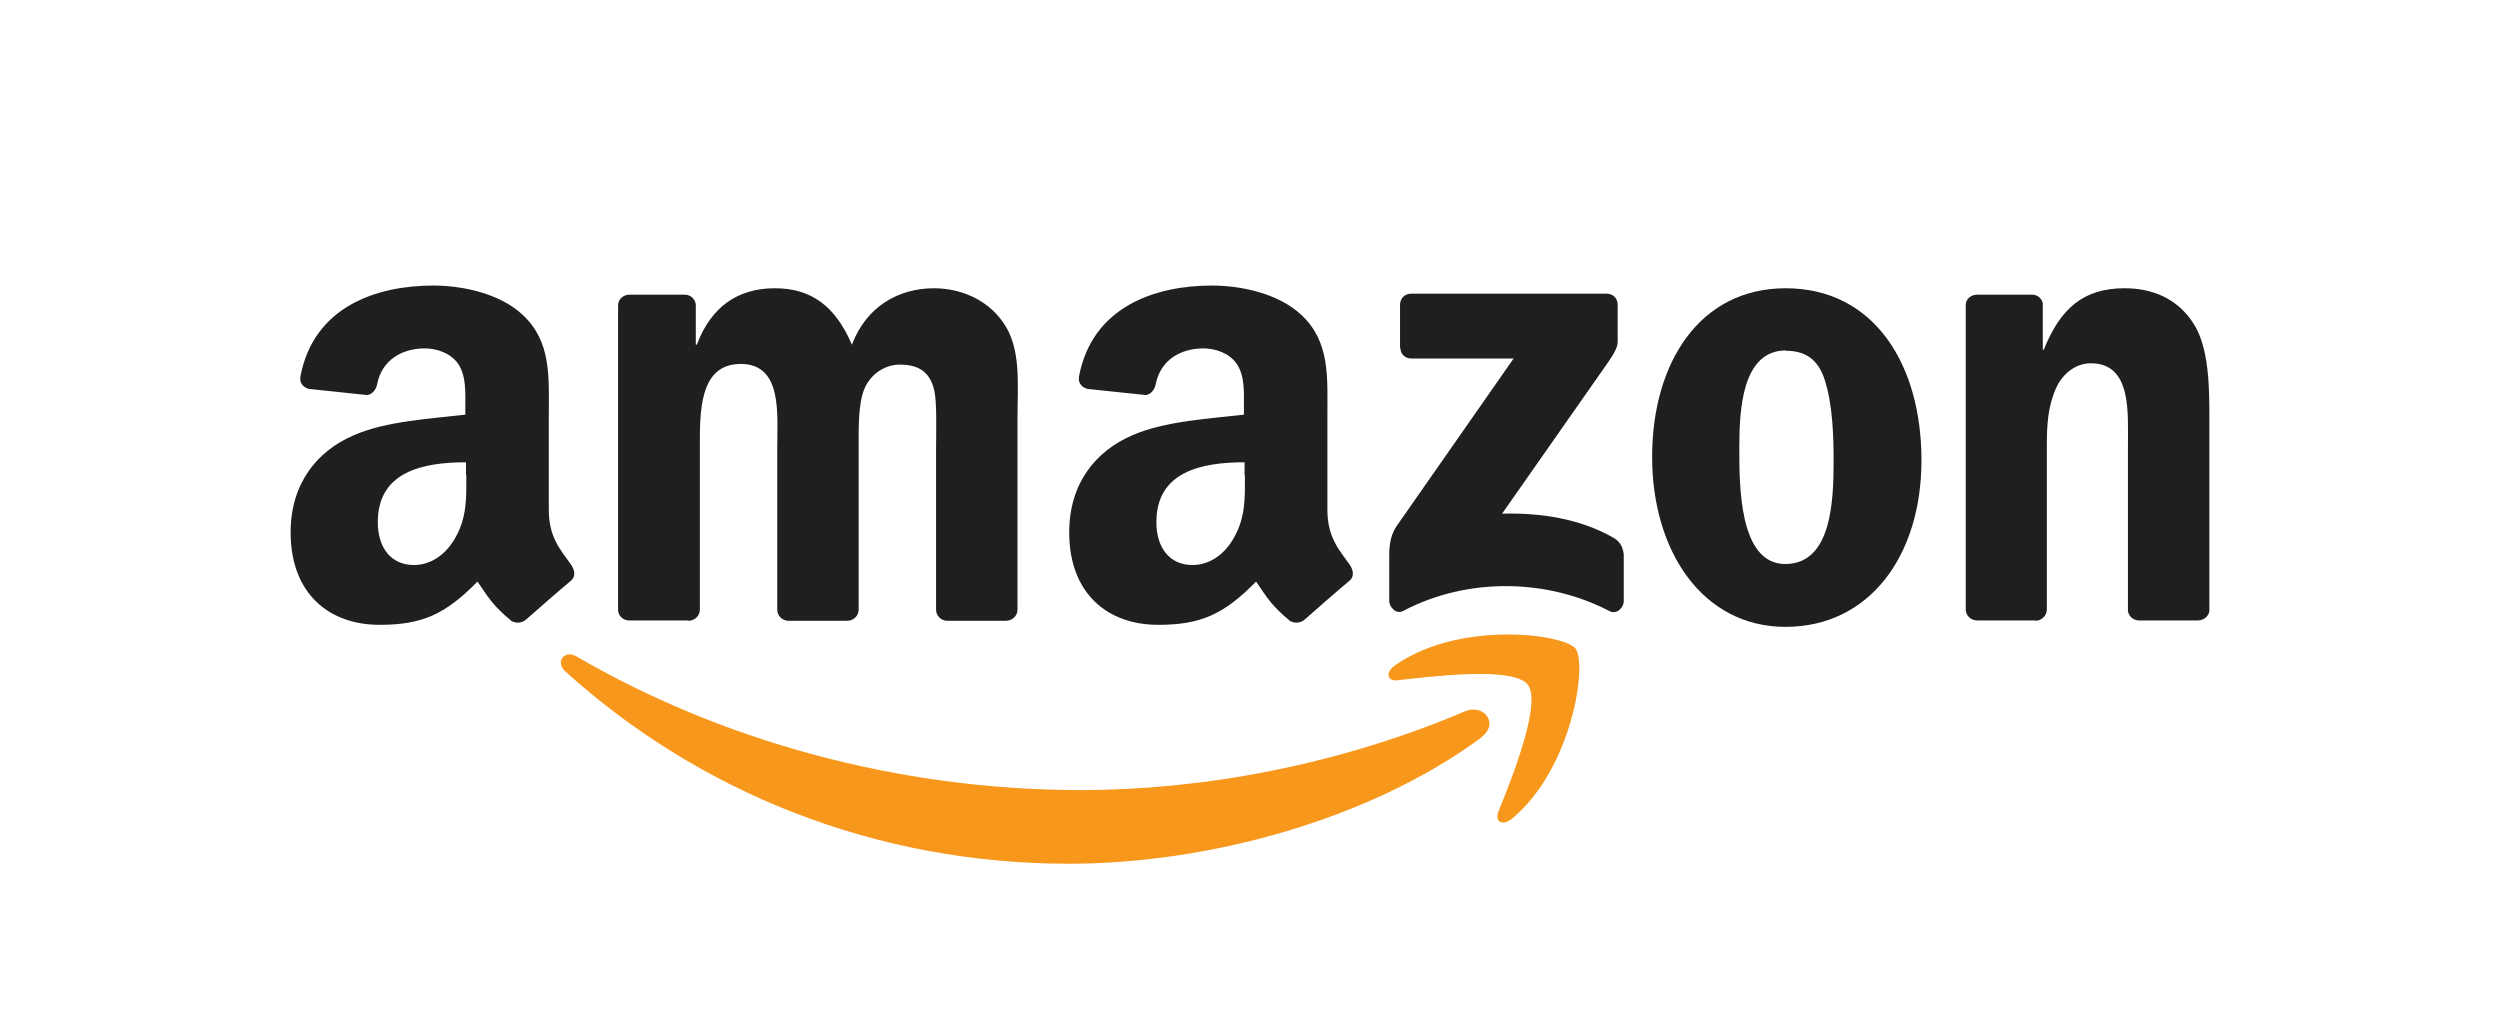
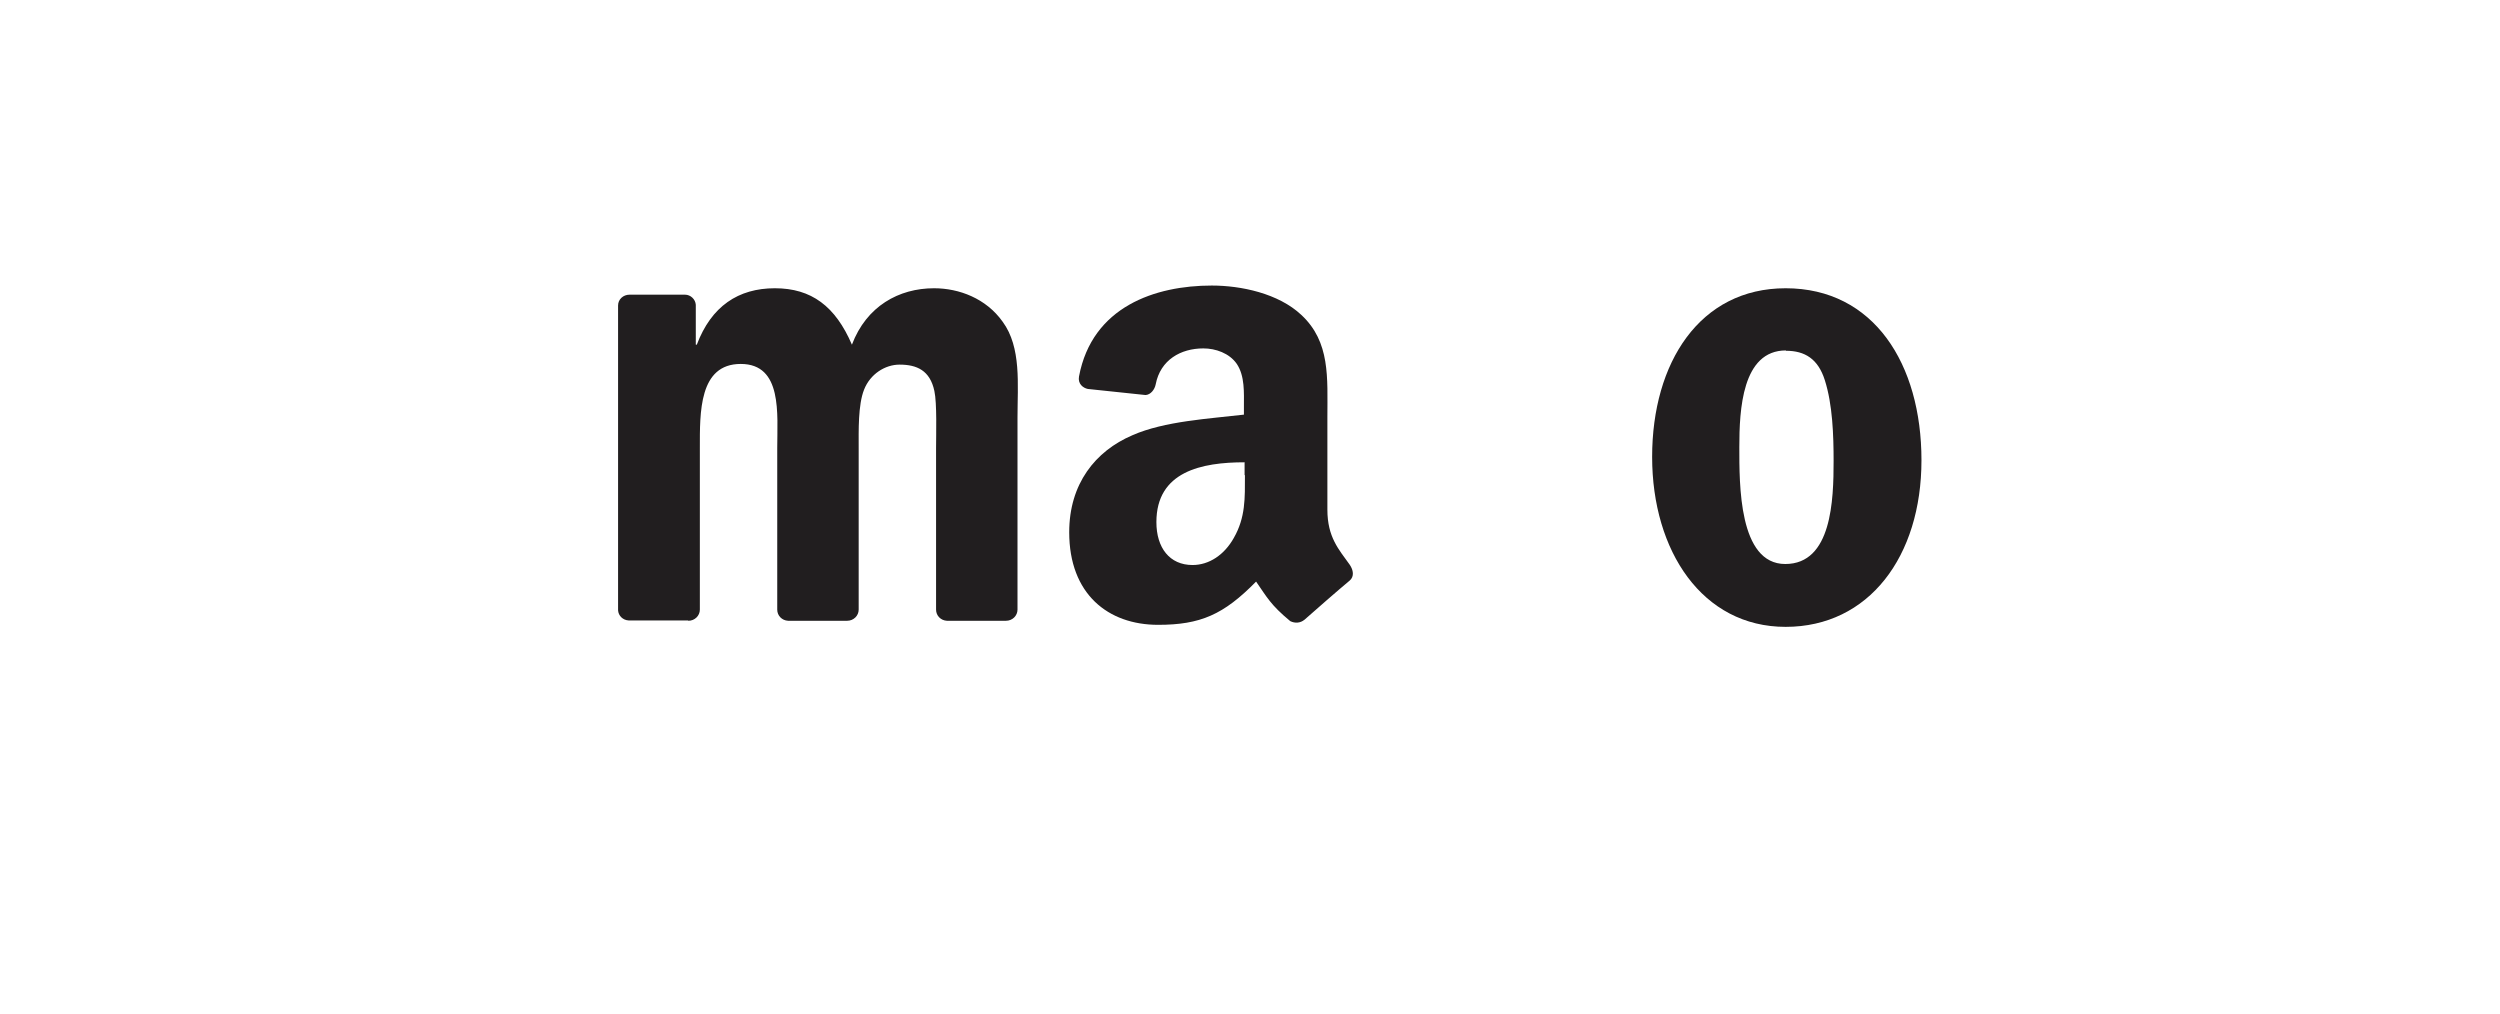
<svg xmlns="http://www.w3.org/2000/svg" id="Layer_1" viewBox="0 0 73.98 30">
  <defs>
    <style>.cls-1{fill:#f7981d;}.cls-2{fill:#211e1f;}</style>
  </defs>
-   <path id="path8" class="cls-1" d="M43.83,21.83c-3.3,2.43-8.08,3.73-12.2,3.73-5.77,0-10.97-2.14-14.9-5.69-.31-.28-.03-.66.34-.44,4.24,2.47,9.49,3.95,14.91,3.95,3.66,0,7.68-.76,11.37-2.33.56-.24,1.03.37.48.77" />
-   <path id="path10" class="cls-1" d="M45.21,20.26c-.42-.54-2.79-.25-3.85-.13-.32.04-.37-.24-.08-.44,1.89-1.33,4.98-.94,5.34-.5.36.45-.09,3.55-1.87,5.03-.27.23-.53.11-.41-.2.4-.99,1.29-3.22.87-3.76" />
-   <path id="path12" class="cls-2" d="M41.43,10.31v-1.29c0-.2.15-.33.33-.33h5.78c.19,0,.33.13.33.33v1.1c0,.19-.16.43-.43.81l-2.99,4.27c1.11-.03,2.29.14,3.29.71.23.13.29.32.31.5v1.38c0,.19-.21.41-.43.29-1.78-.93-4.14-1.03-6.1,0-.2.11-.41-.11-.41-.3v-1.31c0-.21,0-.57.21-.89l3.47-4.97h-3.02c-.19,0-.33-.13-.33-.32" />
  <path id="path14" class="cls-2" d="M20.36,18.36h-1.76c-.17-.01-.3-.14-.31-.3v-9.02c0-.18.15-.32.34-.32h1.64c.17,0,.31.14.32.3v1.18h.03c.43-1.14,1.23-1.67,2.31-1.67s1.79.53,2.28,1.67c.43-1.14,1.39-1.67,2.43-1.67.74,0,1.54.3,2.03.99.56.76.44,1.86.44,2.83v5.69c0,.18-.15.33-.34.33h-1.75c-.18-.01-.32-.15-.32-.33v-4.78c0-.38.03-1.33-.05-1.69-.13-.61-.52-.78-1.03-.78-.43,0-.87.28-1.05.74-.18.45-.16,1.22-.16,1.73v4.78c0,.18-.15.33-.34.33h-1.75c-.18-.01-.32-.15-.32-.33v-4.78c0-1.01.16-2.49-1.08-2.49s-1.21,1.44-1.21,2.49v4.78c0,.18-.15.33-.34.33" />
  <path id="path16" class="cls-2" d="M52.84,8.53c2.61,0,4.02,2.24,4.02,5.09s-1.56,4.93-4.02,4.93-3.95-2.24-3.95-5.03,1.41-4.99,3.95-4.99M52.85,10.37c-1.3,0-1.38,1.76-1.38,2.86s-.02,3.46,1.36,3.46,1.43-1.9,1.43-3.05c0-.76-.03-1.67-.26-2.39-.2-.63-.59-.87-1.15-.87" />
-   <path id="path18" class="cls-2" d="M60.24,18.36h-1.75c-.18-.01-.32-.15-.32-.33v-9.02c.01-.17.16-.29.34-.29h1.63c.15,0,.28.11.31.25v1.38h.03c.49-1.23,1.18-1.82,2.39-1.82.79,0,1.56.28,2.05,1.06.46.72.46,1.94.46,2.81v5.68c-.02.16-.17.28-.34.28h-1.76c-.16-.01-.29-.13-.31-.28v-4.9c0-.99.11-2.43-1.1-2.43-.43,0-.82.29-1.02.72-.25.55-.28,1.1-.28,1.71v4.86c0,.18-.16.33-.34.33" />
  <g id="use28">
    <path id="path30" class="cls-2" d="M36.83,14.06v-.38c-1.27,0-2.61.27-2.61,1.77,0,.76.39,1.27,1.07,1.27.49,0,.94-.3,1.22-.8.35-.61.33-1.18.33-1.86M38.6,18.34c-.12.1-.28.11-.42.04-.58-.48-.69-.71-1.01-1.17-.96.98-1.65,1.28-2.9,1.28-1.48,0-2.63-.91-2.63-2.74,0-1.43.77-2.4,1.87-2.87.95-.42,2.29-.49,3.3-.61v-.23c0-.42.03-.91-.21-1.27-.22-.32-.63-.46-.99-.46-.67,0-1.27.34-1.41,1.06-.03.16-.15.31-.3.32l-1.71-.18c-.14-.03-.3-.15-.26-.37.39-2.07,2.26-2.69,3.93-2.69.86,0,1.97.23,2.65.87.86.8.77,1.86.77,3.02v2.74c0,.82.34,1.18.66,1.63.11.16.14.35,0,.47-.36.3-1,.86-1.35,1.17h0" />
  </g>
-   <path id="path30-2" class="cls-2" d="M13.79,14.06v-.38c-1.27,0-2.61.27-2.61,1.77,0,.76.39,1.27,1.07,1.27.49,0,.94-.3,1.22-.8.35-.61.33-1.18.33-1.86M15.56,18.34c-.12.1-.28.11-.42.04-.58-.48-.69-.71-1.01-1.17-.96.98-1.65,1.28-2.9,1.28-1.48,0-2.63-.91-2.63-2.74,0-1.43.77-2.4,1.87-2.87.95-.42,2.29-.49,3.3-.61v-.23c0-.42.03-.91-.21-1.27-.22-.32-.63-.46-.99-.46-.67,0-1.27.34-1.41,1.06-.03.16-.15.31-.3.32l-1.71-.18c-.14-.03-.3-.15-.26-.37.39-2.07,2.26-2.69,3.93-2.69.86,0,1.97.23,2.65.87.86.8.77,1.86.77,3.02v2.74c0,.82.34,1.18.66,1.63.11.16.14.35,0,.47-.36.3-1,.86-1.35,1.17h0" />
</svg>